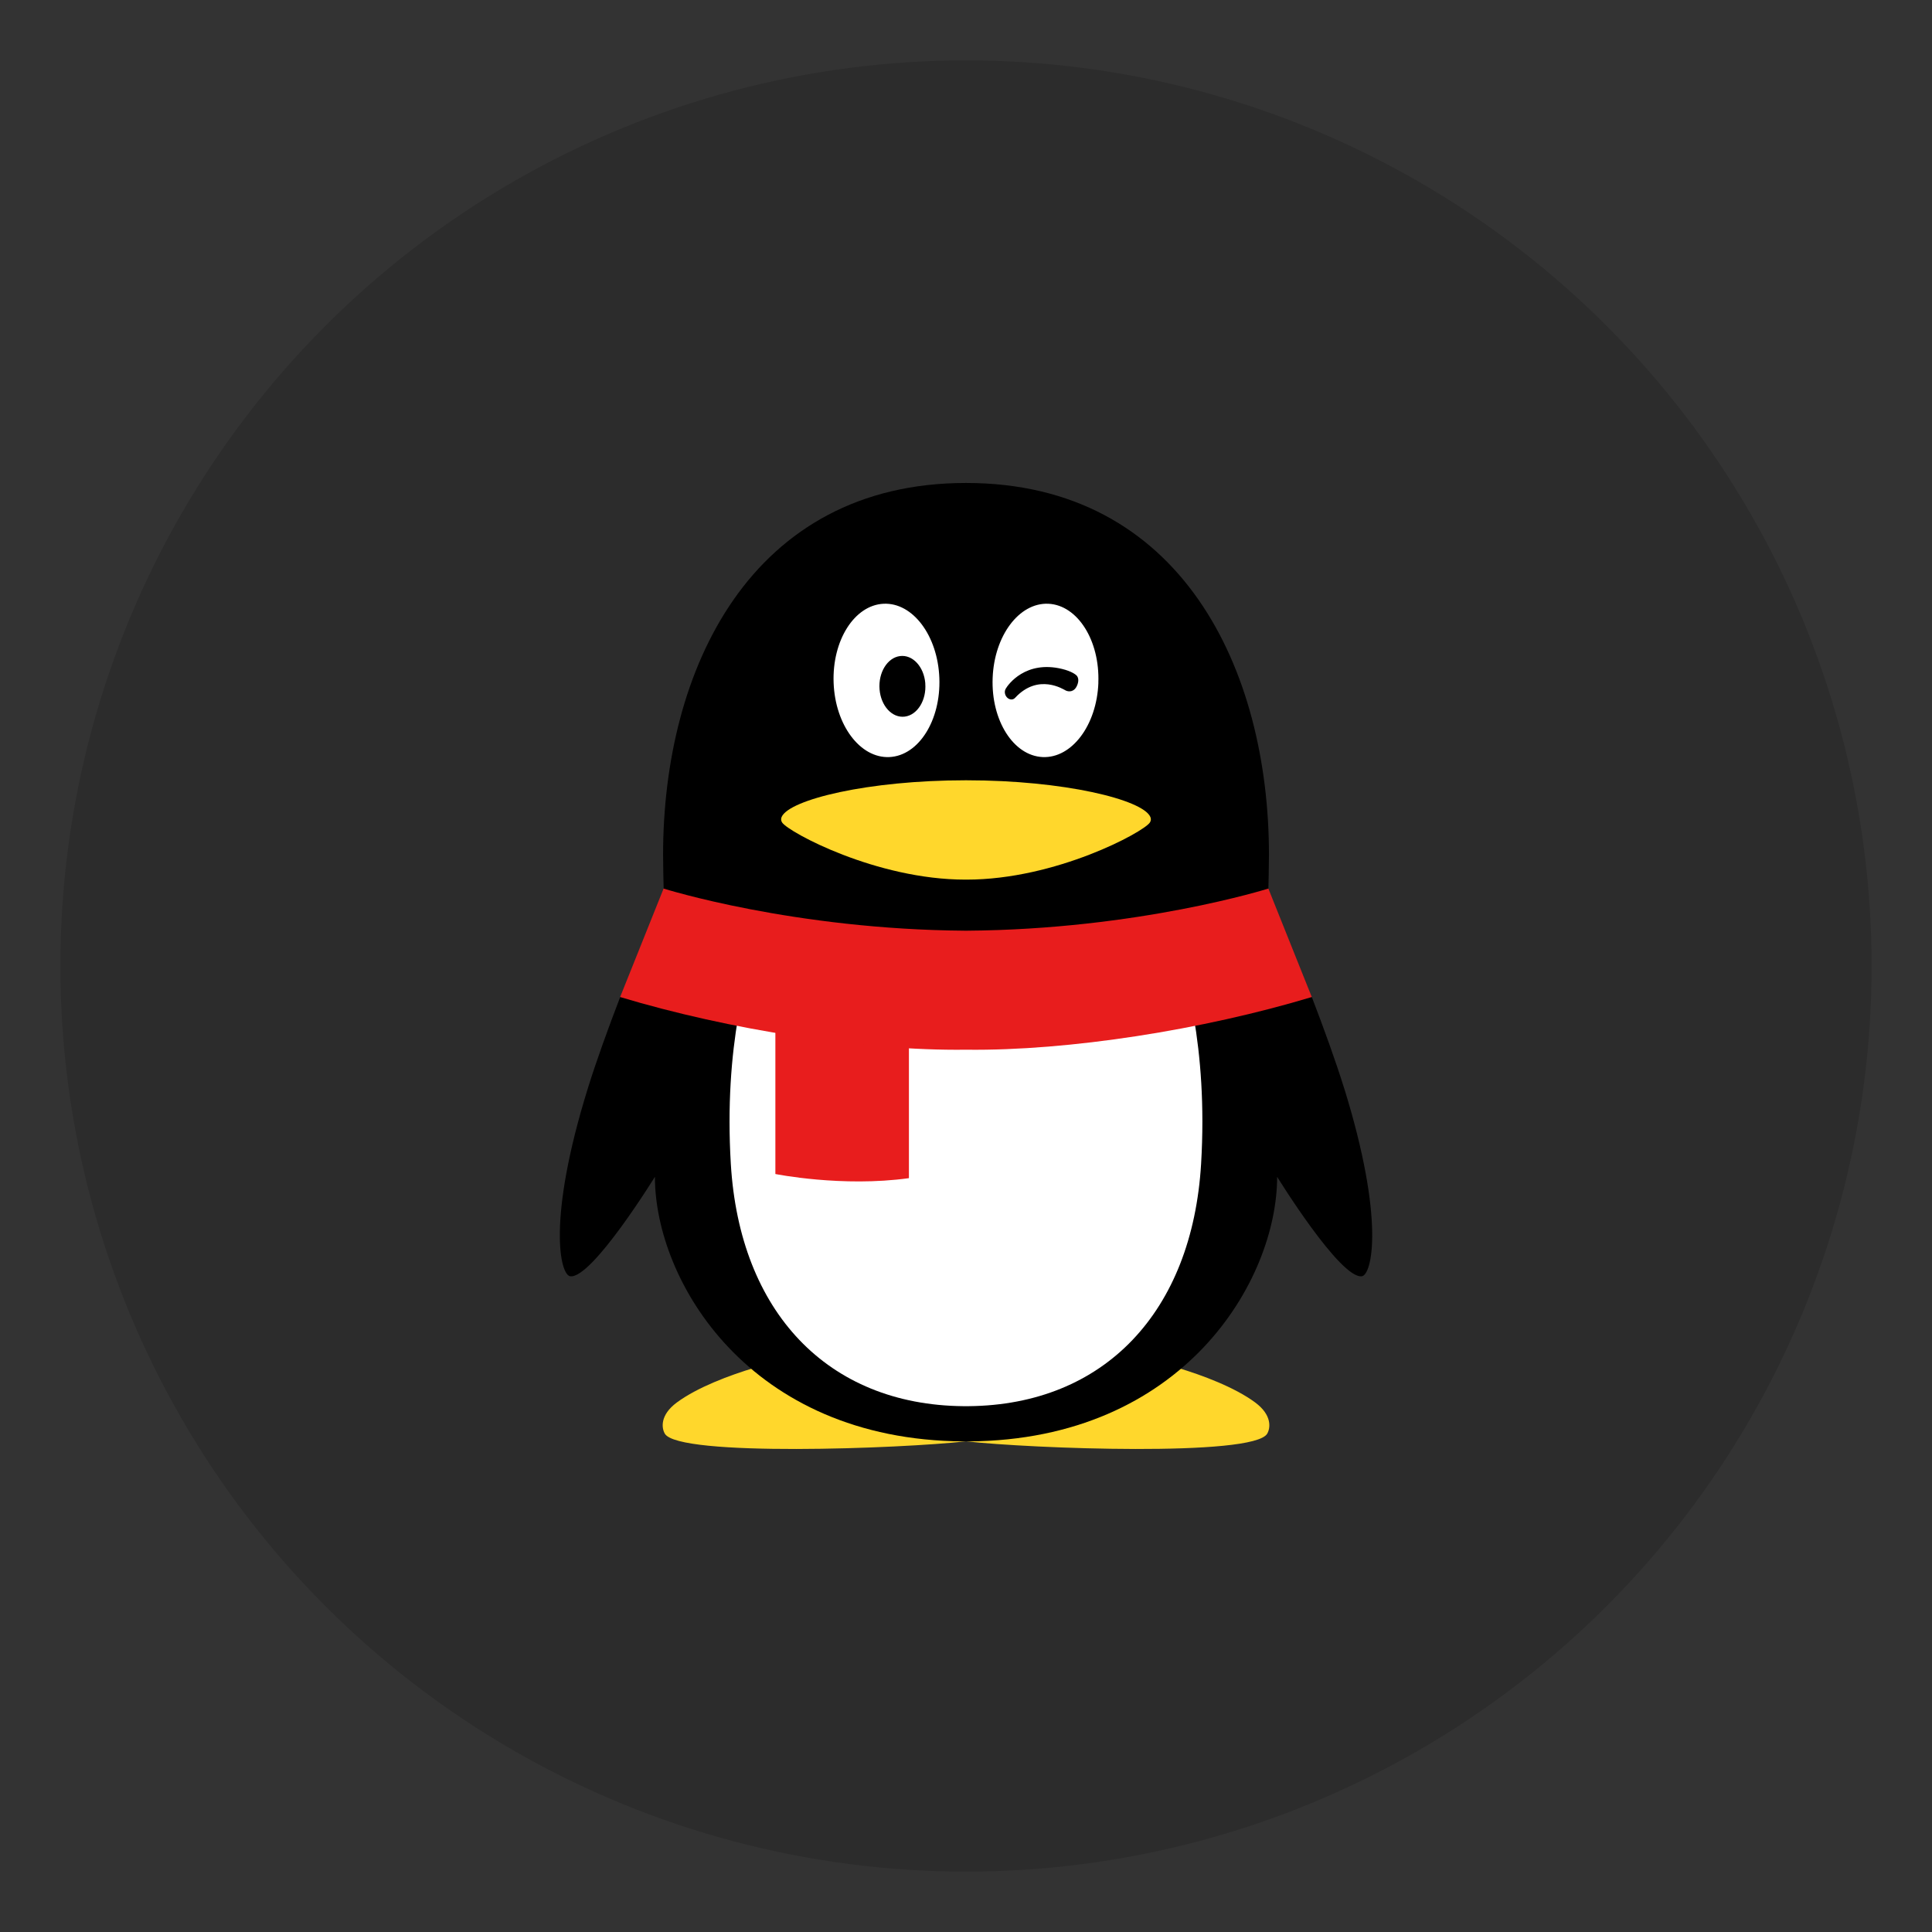
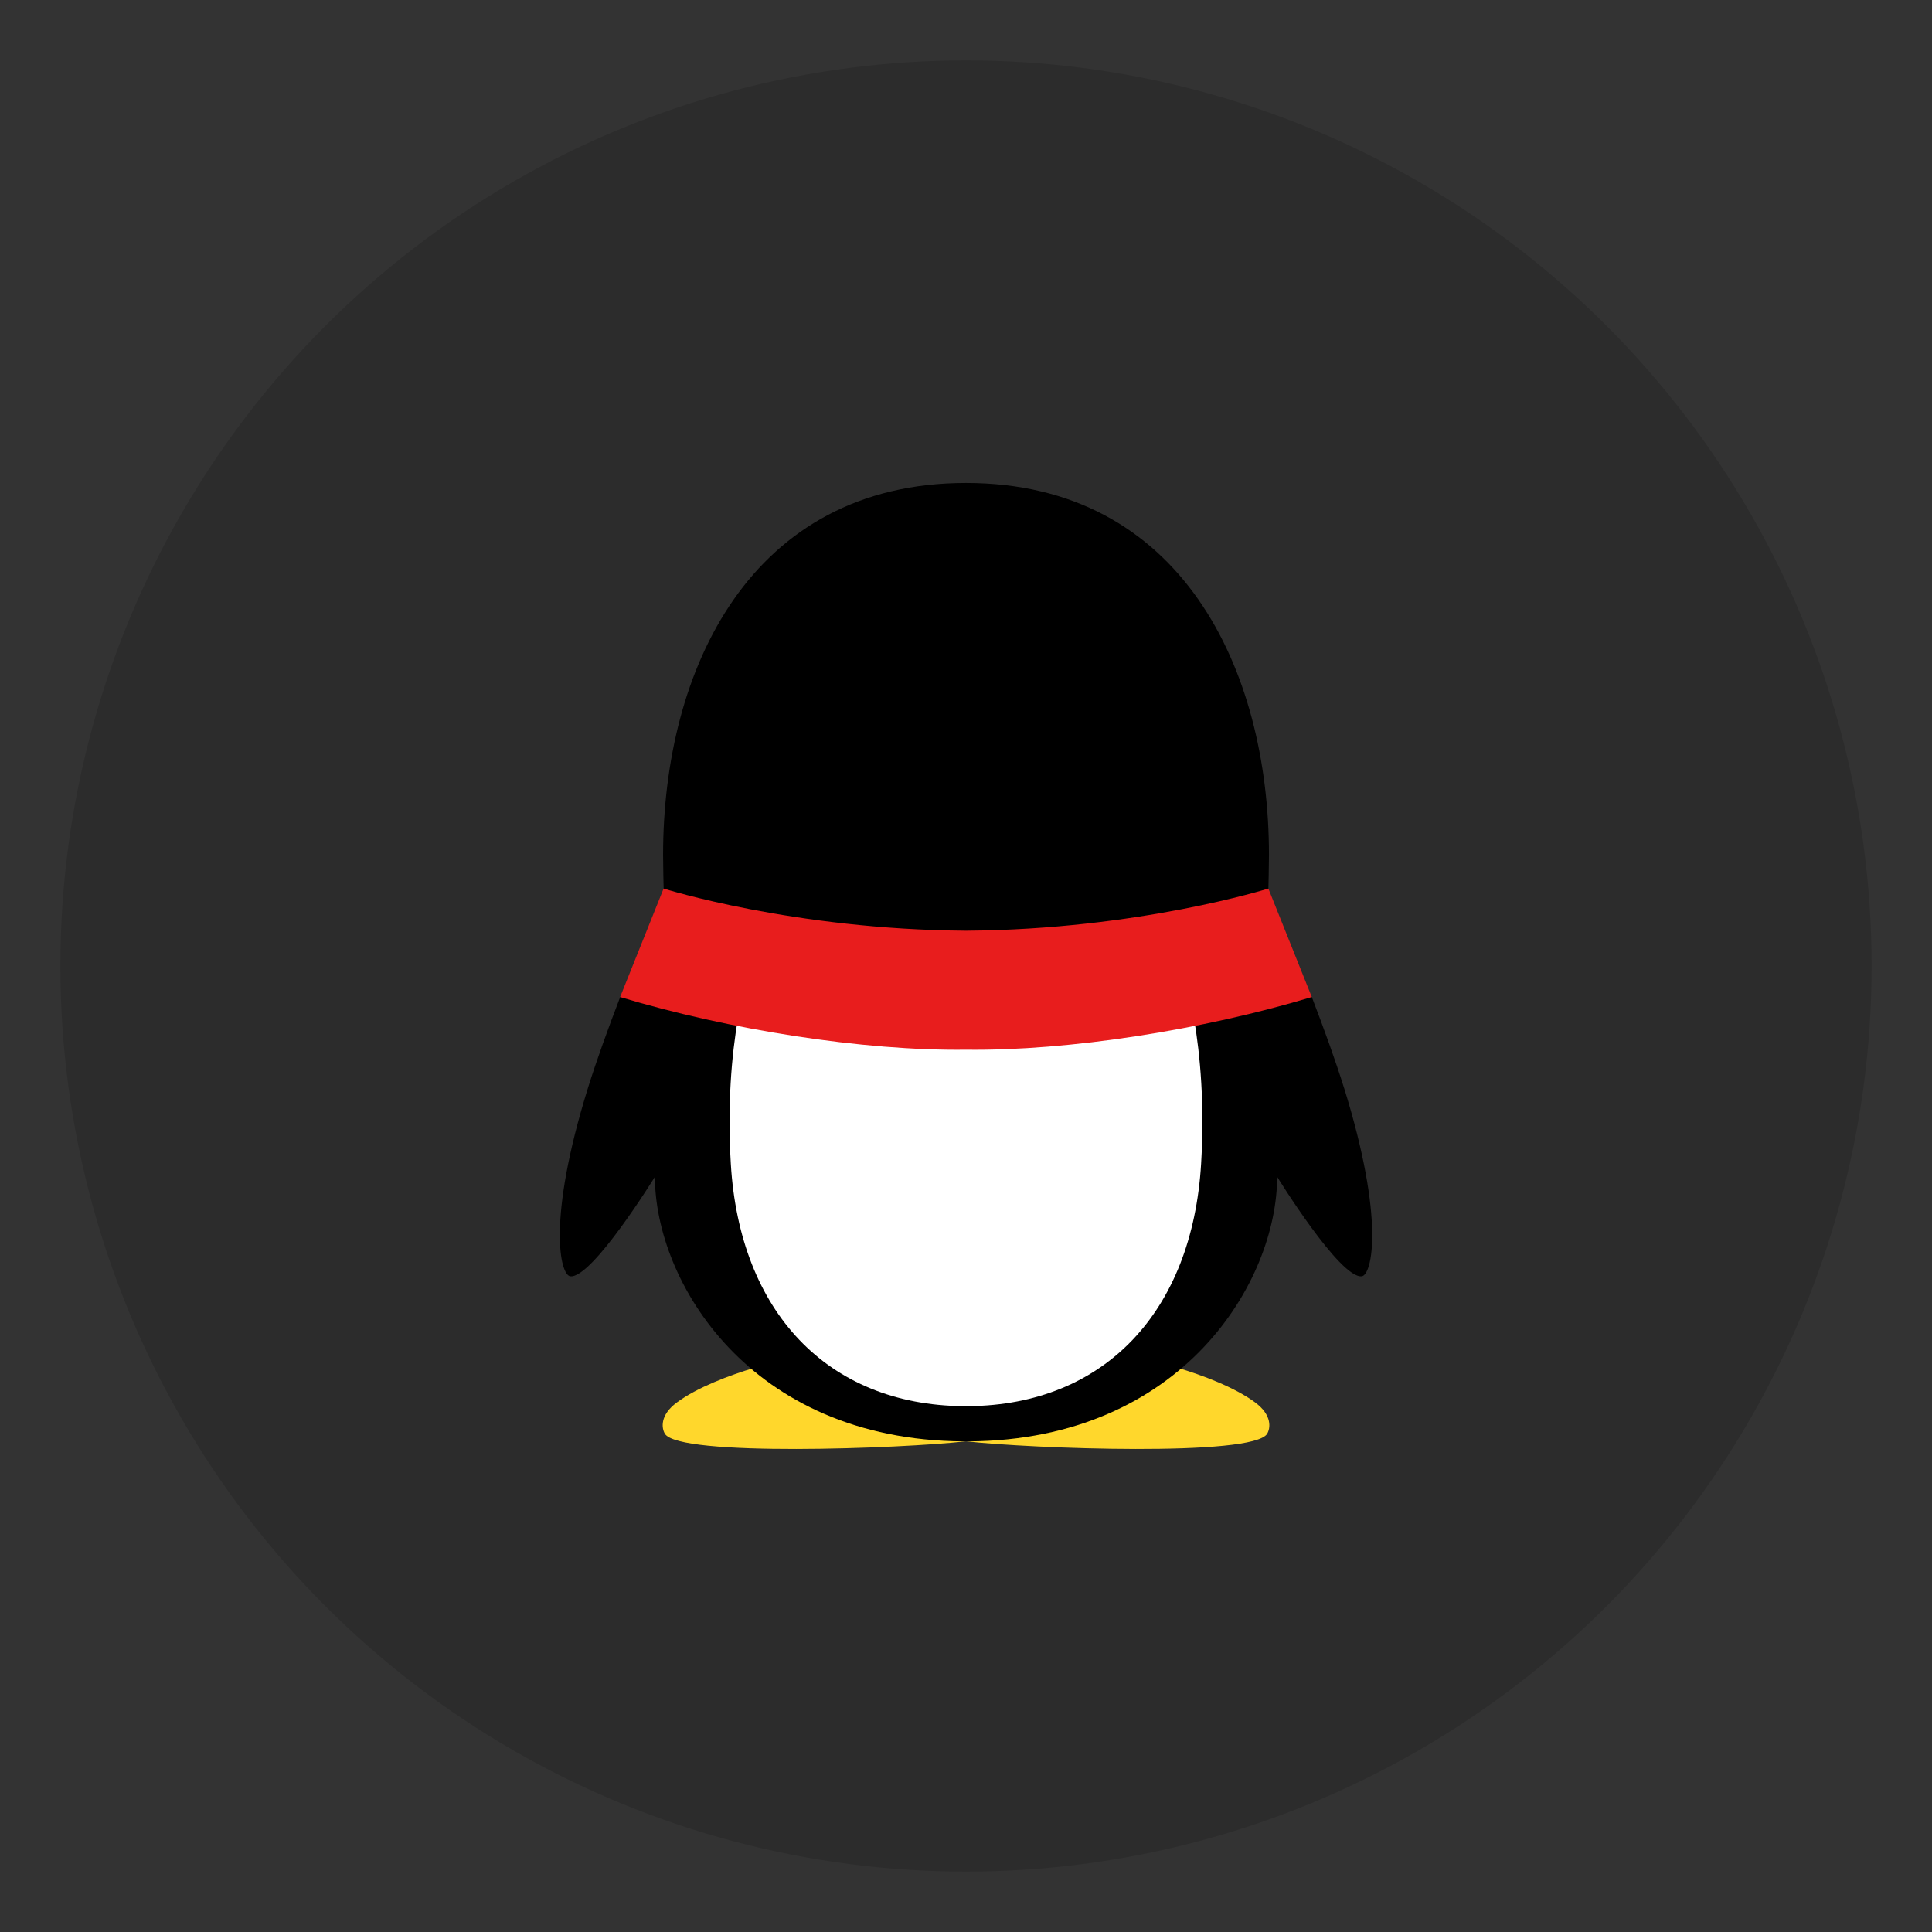
<svg xmlns="http://www.w3.org/2000/svg" xmlns:ns1="http://sodipodi.sourceforge.net/DTD/sodipodi-0.dtd" xmlns:ns2="http://www.inkscape.org/namespaces/inkscape" width="800" height="800" viewBox="0 0 48 48" fill="none" version="1.1" id="svg8" ns1:docname="qq.svg" ns2:version="1.4 (86a8ad7, 2024-10-11)">
  <rect x="0" y="0" width="48" height="48" fill="#333333" stroke="none" />
  <defs id="defs8" />
  <ns1:namedview id="namedview8" pagecolor="#ffffff" bordercolor="#000000" borderopacity="0.25" ns2:showpageshadow="2" ns2:pageopacity="0.0" ns2:pagecheckerboard="0" ns2:deskcolor="#d1d1d1" ns2:zoom="0.59875" ns2:cx="400" ns2:cy="400" ns2:window-width="1366" ns2:window-height="706" ns2:window-x="-8" ns2:window-y="-8" ns2:window-maximized="1" ns2:current-layer="svg8" />
  <circle style="fill:#000000;fill-opacity:0.133;stroke-width:0.894" id="path9" cx="24" cy="24" r="22.5" />
  <path d="m 24.001,35.724 c -2.09,0 -4.009,-0.7 -5.245,-1.745 -0.627,0.187 -1.43,0.489 -1.937,0.863 -0.434,0.32 -0.379,0.646 -0.301,0.778 0.343,0.579 5.883,0.37 7.483,0.189 z m 0,0 c 2.091,0 4.01,-0.7 5.245,-1.745 0.627,0.187 1.43,0.489 1.936,0.863 0.433,0.32 0.379,0.646 0.301,0.778 -0.343,0.579 -5.883,0.37 -7.483,0.189 z" fill="#000000" id="path1" style="fill:#ffd72c;fill-opacity:1;stroke-width:0.571" />
  <path d="m 24.013,23.195 c 3.452,-0.023 6.219,-0.692 7.157,-0.948 0.223,-0.061 0.343,-0.171 0.343,-0.171 8.58e-4,-0.032 0.014,-0.562 0.014,-0.836 0,-4.609 -2.176,-9.241 -7.526,-9.241 -5.351,1.66e-4 -7.527,4.632 -7.527,9.241 0,0.274 0.013,0.804 0.014,0.836 0,0 0.097,0.103 0.275,0.152 0.866,0.241 3.685,0.942 7.224,0.967 z m 9.381,3.84 c -0.214,-0.689 -0.506,-1.492 -0.802,-2.263 0,0 -0.17,-0.021 -0.256,0.004 -2.654,0.771 -5.872,1.263 -8.323,1.233 h -0.025 c -2.438,0.029 -5.633,-0.457 -8.279,-1.22 -0.101,-0.029 -0.301,-0.017 -0.301,-0.017 -0.296,0.771 -0.588,1.575 -0.802,2.263 -1.021,3.284 -0.69,4.643 -0.438,4.674 0.54,0.065 2.103,-2.472 2.103,-2.472 0,2.578 2.328,6.537 7.659,6.574 h 0.141 c 5.331,-0.036 7.659,-3.995 7.659,-6.574 0,0 1.563,2.537 2.103,2.472 0.252,-0.031 0.582,-1.39 -0.438,-4.674 z" fill="#000000" id="path2" style="stroke-width:0.571" />
-   <path d="m 22.096,18.809 c -0.726,0.033 -1.346,-0.794 -1.385,-1.845 -0.039,-1.052 0.517,-1.931 1.243,-1.964 0.725,-0.033 1.345,0.794 1.384,1.846 0.04,1.052 -0.517,1.931 -1.242,1.963 z m 5.193,-1.845 c -0.039,1.051 -0.659,1.878 -1.385,1.845 -0.726,-0.033 -1.282,-0.912 -1.242,-1.963 0.039,-1.052 0.659,-1.878 1.384,-1.846 0.726,0.033 1.282,0.912 1.242,1.964 z" fill="#ffffff" id="path3" style="stroke-width:0.571" />
-   <path d="m 28.579,20.294 c -0.194,-0.429 -2.147,-0.908 -4.566,-0.908 h -0.026 c -2.419,0 -4.372,0.479 -4.566,0.908 -0.009,0.019 -0.014,0.04 -0.014,0.061 3.43e-4,0.03 0.01,0.058 0.027,0.083 0.163,0.238 2.333,1.416 4.553,1.416 h 0.026 c 2.221,0 4.39,-1.177 4.553,-1.416 0.017,-0.024 0.026,-0.053 0.027,-0.083 -1.71e-4,-0.021 -0.005,-0.042 -0.014,-0.061" fill="#ffffff" id="path4" style="fill:#ffd72c;fill-opacity:1;stroke-width:0.571" />
  <path d="m 22.988,16.98 c 0.033,0.415 -0.195,0.784 -0.508,0.824 -0.314,0.04 -0.595,-0.264 -0.628,-0.679 -0.033,-0.416 0.195,-0.785 0.508,-0.825 0.315,-0.041 0.596,0.264 0.629,0.679 z m 1.994,0.139 c 0.064,-0.115 0.501,-0.719 1.406,-0.499 0.238,0.058 0.348,0.143 0.371,0.176 0.034,0.049 0.044,0.12 0.009,0.214 -0.069,0.188 -0.211,0.183 -0.289,0.146 -0.051,-0.024 -0.681,-0.444 -1.261,0.183 -0.04,0.043 -0.111,0.058 -0.179,0.007 -0.068,-0.051 -0.096,-0.155 -0.056,-0.227 z" fill="#000000" id="path5" style="stroke-width:0.571" />
  <path d="m 24.012,25.857 h -0.026 c -1.667,0.02 -3.689,-0.201 -5.647,-0.587 -0.167,0.97 -0.269,2.19 -0.182,3.645 0.219,3.677 2.403,5.988 5.773,6.021 h 0.137 c 3.371,-0.033 5.554,-2.345 5.774,-6.021 0.087,-1.455 -0.015,-2.675 -0.182,-3.645 -1.958,0.386 -3.98,0.607 -5.648,0.587" fill="#ffffff" id="path6" style="stroke-width:0.571" />
-   <path d="m 19.264,25.55 v 3.618 c 0,0 1.657,0.334 3.318,0.103 v -3.337 c -1.052,-0.06 -2.187,-0.192 -3.318,-0.384 z" fill="#000000" id="path7" style="fill:#e81d1d;fill-opacity:1;stroke-width:0.571" />
-   <path d="m 31.512,22.076 c 0,0 -3.224,1.018 -7.5,1.047 h -0.026 c -4.268,-0.029 -7.488,-1.043 -7.499,-1.047 l -1.08,2.695 c 2.701,0.814 6.048,1.339 8.579,1.309 h 0.026 c 2.531,0.031 5.878,-0.494 8.579,-1.309 z" fill="#000000" id="path8" style="fill:#e81d1d;fill-opacity:1;stroke-width:0.571" />
+   <path d="m 31.512,22.076 c 0,0 -3.224,1.018 -7.5,1.047 h -0.026 c -4.268,-0.029 -7.488,-1.043 -7.499,-1.047 l -1.08,2.695 c 2.701,0.814 6.048,1.339 8.579,1.309 h 0.026 c 2.531,0.031 5.878,-0.494 8.579,-1.309 " fill="#000000" id="path8" style="fill:#e81d1d;fill-opacity:1;stroke-width:0.571" />
</svg>